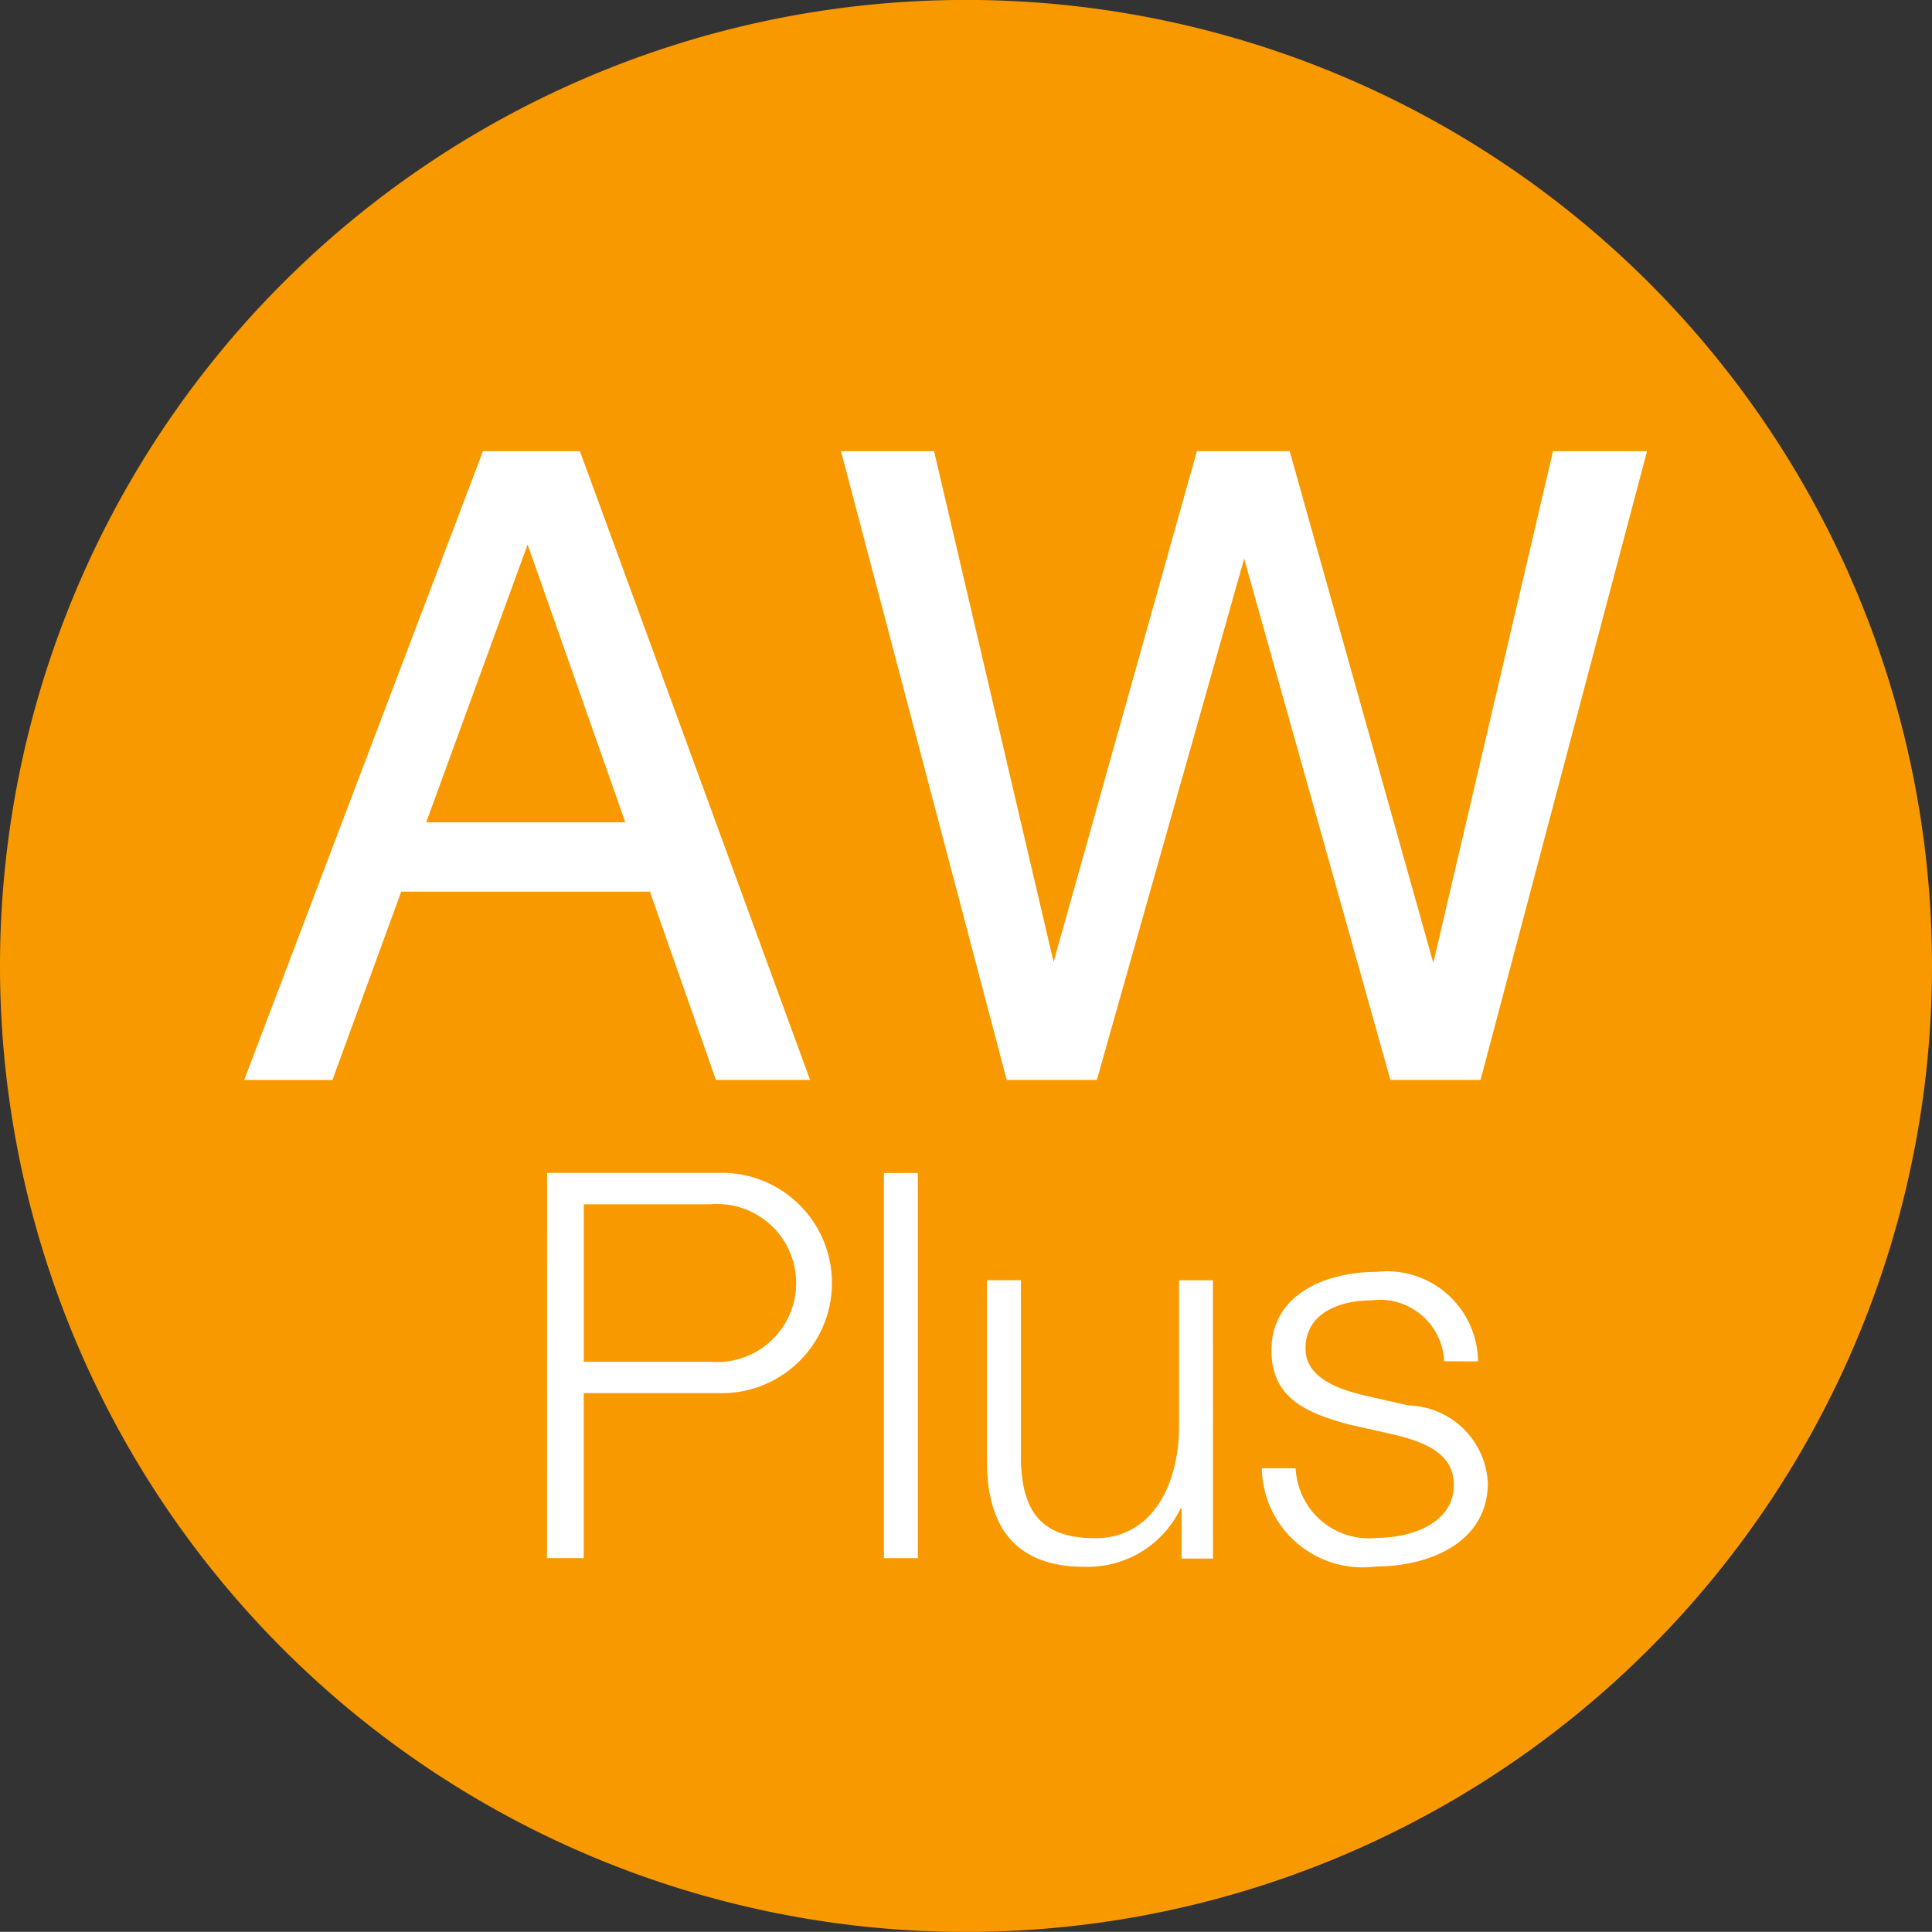
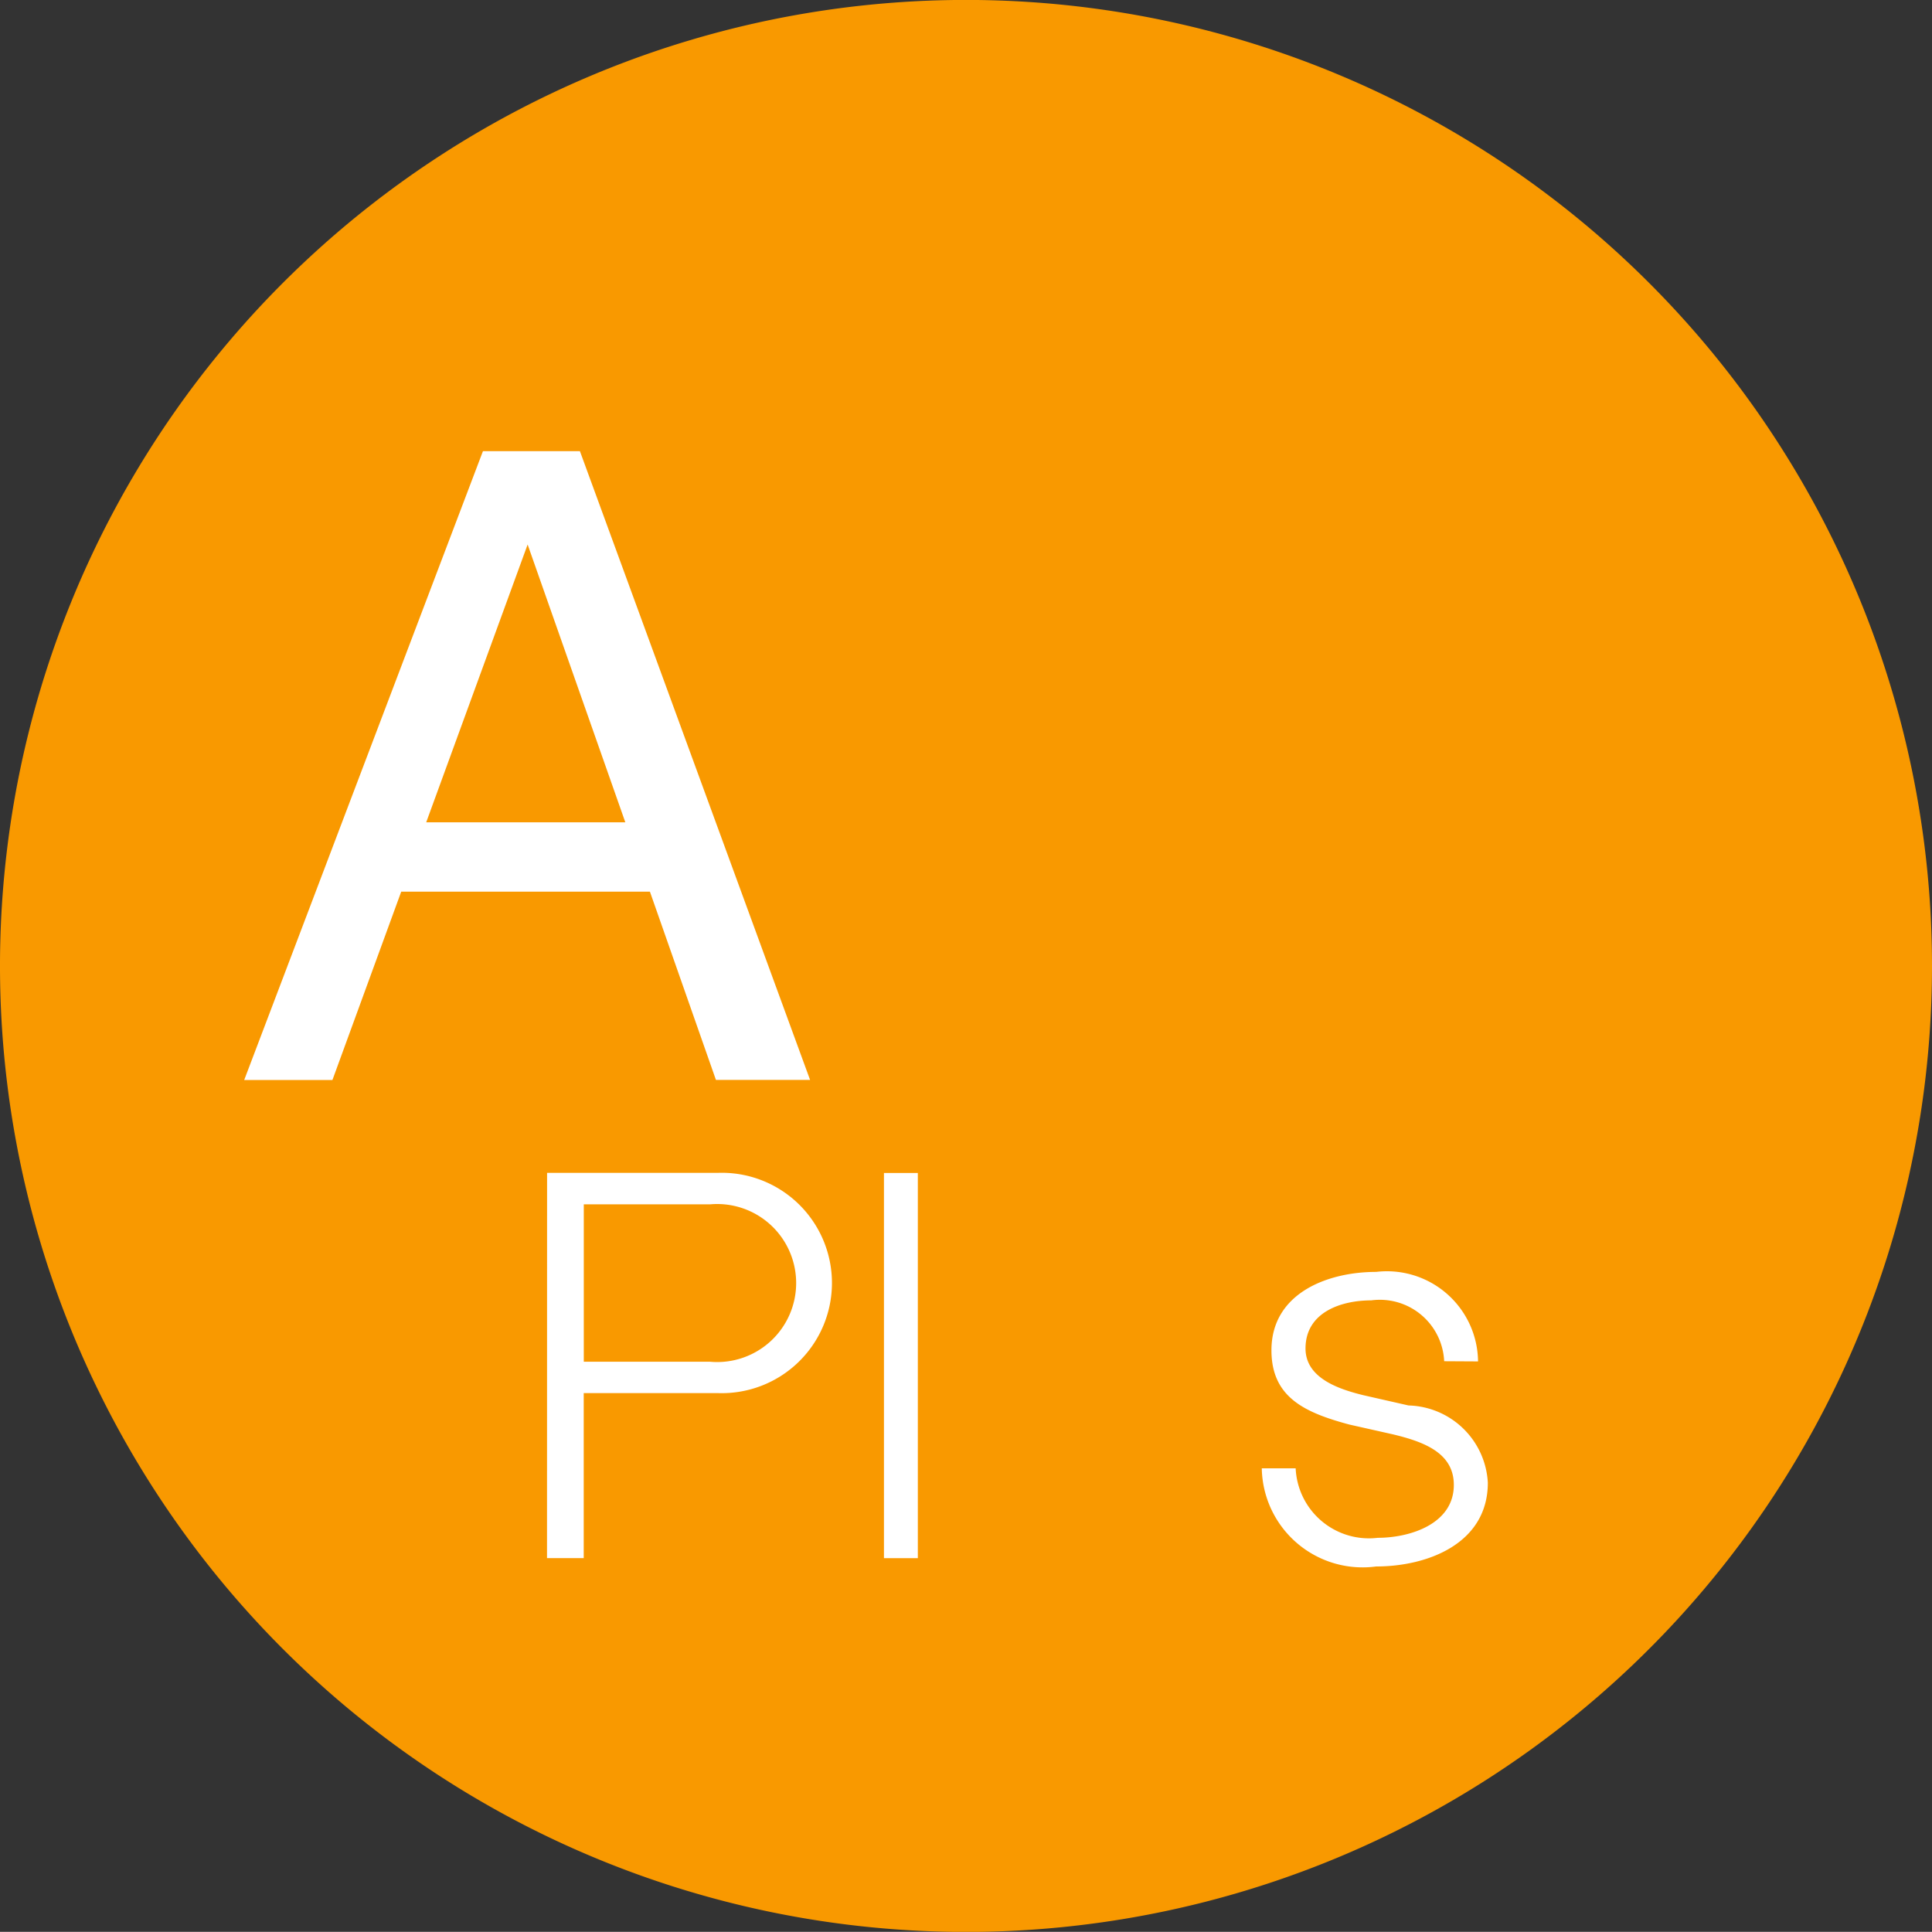
<svg xmlns="http://www.w3.org/2000/svg" width="30" height="29.998" viewBox="0 0 30 29.998">
  <rect x="0" y="0" width="30" height="29.998" fill="#333333" stroke="none" />
  <g transform="translate(0 0)">
    <path d="M250.055,518.348a15,15,0,1,1-15-15,15,15,0,0,1,15,15" transform="translate(-220.055 -503.349)" fill="#f99900" />
  </g>
  <path d="M227.618,512.105l-1.517-4.314-1.575,4.314Zm-2.211-5.763h1.506l3.574,9.763h-1.462L228,513.182h-3.862l-1.068,2.924H221.7Z" transform="translate(-217.908 -499.336)" fill="#fff" />
-   <path d="M227.036,506.342l1.856,7.932,2.225-7.932h1.441l2.23,7.946,1.859-7.946h1.46l-2.585,9.763h-1.4l-2.271-8.094-2.287,8.094h-1.4l-2.573-9.763Z" transform="translate(-212.532 -499.336)" fill="#fff" />
  <g transform="translate(8.495 18.212)">
    <path d="M224.266,514.082h1.96a1.227,1.227,0,1,0,0-2.444h-1.96Zm-.57-2.933h2.654a1.711,1.711,0,1,1,0,3.42h-2.085v2.562h-.57Z" transform="translate(-223.696 -511.149)" fill="#fff" />
  </g>
  <rect width="0.526" height="5.981" transform="translate(13.726 18.214)" fill="#fff" />
  <g transform="translate(15.325 19.751)">
-     <path d="M230.122,516.193h-.487v-.779h-.016a1.6,1.6,0,0,1-1.492.906c-1.088,0-1.515-.639-1.515-1.644v-2.806h.528v2.816c.025.779.318,1.19,1.155,1.19.9,0,1.3-.856,1.3-1.734v-2.271h.526Z" transform="translate(-226.612 -511.742)" fill="#fff" />
    <path d="M231.295,513.2a1,1,0,0,0-1.132-.945c-.468,0-1.021.184-1.021.747,0,.468.535.636.9.726l.7.159a1.267,1.267,0,0,1,1.231,1.2c0,.941-.929,1.3-1.734,1.3a1.566,1.566,0,0,1-1.776-1.524h.526a1.139,1.139,0,0,0,1.275,1.079c.5,0,1.181-.214,1.181-.821,0-.5-.468-.671-.948-.786l-.676-.152c-.687-.185-1.208-.42-1.208-1.153,0-.881.862-1.217,1.626-1.217a1.415,1.415,0,0,1,1.582,1.39Z" transform="translate(-224.195 -511.814)" fill="#fff" />
  </g>
</svg>